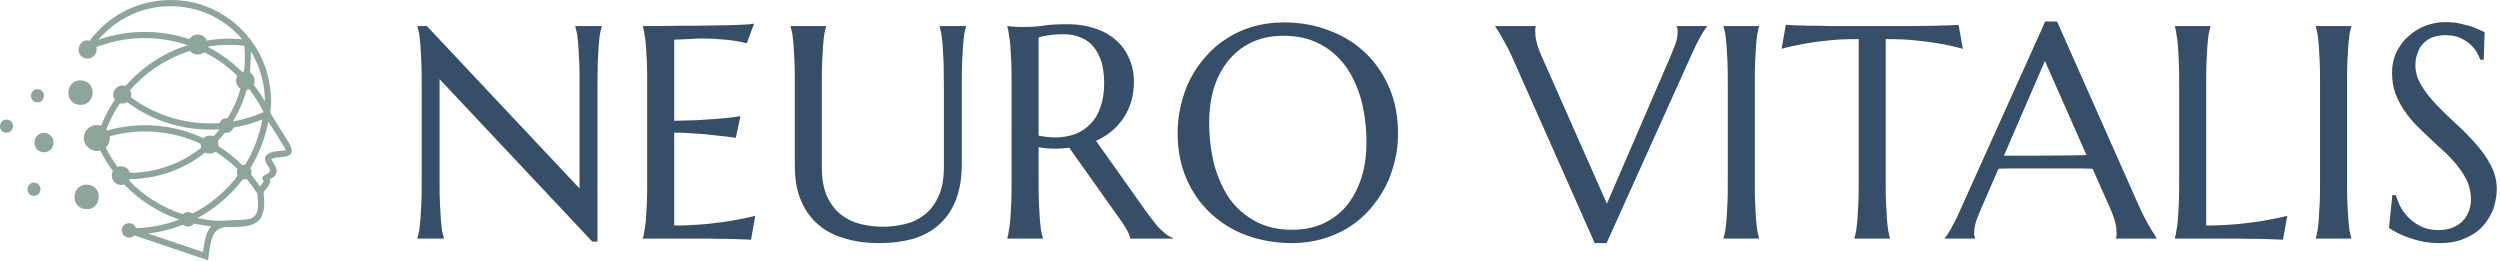
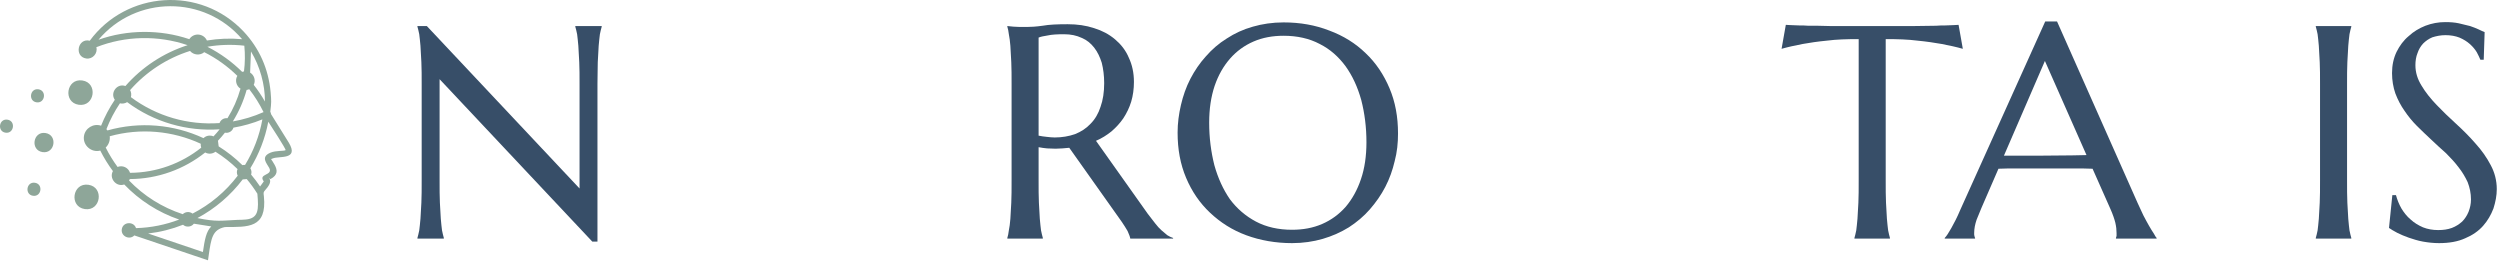
<svg xmlns="http://www.w3.org/2000/svg" width="100%" height="100%" viewBox="0 0 201 21" version="1.1" xml:space="preserve" style="fill-rule:evenodd;clip-rule:evenodd;stroke-linejoin:round;stroke-miterlimit:2;">
  <g transform="matrix(0.098,0,0,0.098,-3.74161e-05,-0.044)">
    <path d="M82.928,103.581C85.942,96.037 89.733,88.918 94.189,82.314C90.104,76.58 96.123,68.504 102.874,71.04C116.429,55.552 134.063,43.871 153.921,37.515C129.608,29.221 102.787,29.815 79.045,39.17C80.377,44.172 76.028,49.204 70.785,48.442C60.652,46.968 63.734,31.395 73.641,33.862C103.651,-6.904 164.333,-11.497 199.901,26.347C212.679,39.941 220.276,56.887 222.022,76.045C222.632,83.535 222.692,84.289 221.747,92.152C221.968,92.624 222.187,93.098 222.402,93.574L222.137,93.692L237.001,117.59C245.479,131.84 229.009,128.247 223.829,130.416C221.462,131.408 222.318,130.058 225.367,135.769C227.574,139.907 228.259,143.963 221.872,147.371C221.512,147.563 219.823,145.322 220.491,146.209C221.598,147.677 223.343,149.996 217.789,156.15C215.822,158.329 216.176,158.525 216.501,161.506L216.503,161.506C219.177,187.938 203.185,186.609 184.604,186.713C174.279,188.84 173.267,195.815 171.236,209.821L171.246,209.823L170.639,214L110.203,193.583C106.341,197.606 99.073,194.324 99.91,188.559C100.823,182.289 109.756,181.81 111.595,187.609C123.928,187.266 135.868,184.82 147.004,180.578C129.687,174.661 114.296,164.689 101.915,151.791C95.467,154.095 89.28,146.826 92.634,140.815C88.712,135.538 85.234,129.907 82.256,123.978C75.061,125.95 67.771,119.699 68.87,112.139C69.829,105.54 76.686,101.436 82.928,103.581ZM6.095,98.62C13.102,99.638 11.548,110.323 4.542,109.304C-2.463,108.286 -0.911,97.602 6.095,98.62ZM28.632,150.384C35.638,151.402 34.086,162.086 27.079,161.068C20.073,160.049 21.626,149.365 28.632,150.384ZM31.536,73.711C38.542,74.729 36.989,85.414 29.982,84.396C22.976,83.377 24.53,72.693 31.536,73.711ZM37.232,109.571C47.508,111.065 45.23,126.735 34.954,125.241C24.679,123.748 26.956,108.077 37.232,109.571ZM72.515,152.035C85.645,153.943 82.745,173.887 69.616,171.979C56.488,170.07 59.388,150.126 72.515,152.035ZM67.499,66.455C80.629,68.363 77.729,88.307 64.6,86.398C51.473,84.49 54.371,64.546 67.499,66.455ZM100.442,136.962C103.451,137.399 105.795,139.524 106.658,142.238C128.397,142.123 148.836,134.528 165.088,121.607C164.729,120.601 164.582,119.504 164.695,118.377C141.634,107.699 115.151,105.25 90.022,112.233C90.484,115.628 89.149,119.227 86.718,121.489C89.513,127.082 92.782,132.415 96.48,137.433C97.695,136.944 99.052,136.76 100.442,136.962ZM106.492,147.35C106.327,147.776 106.124,148.182 105.891,148.563C118.094,161.183 132.931,170.594 149.942,176.166C152.029,174.059 155.608,173.813 157.964,175.692C172.467,168.242 185.161,157.605 195.018,144.599C194.153,142.987 194.08,140.878 194.886,139.181C189.307,133.731 183.222,128.966 176.753,124.91C174.448,126.762 170.968,127.069 168.348,125.54C151.16,139.237 129.514,147.274 106.492,147.35ZM205.2,60.015C208.553,61.992 209.959,66.499 208.166,70.071C211.541,74.374 214.614,78.929 217.355,83.703C217.439,69.684 213.189,54.765 205.901,42.643L205.2,60.015ZM204.468,73.624C203.798,73.928 203.082,74.137 202.336,74.238C199.759,83.518 195.908,92.189 191.004,100.083C199.589,98.587 208.06,96.042 216.223,92.421C212.939,85.74 208.992,79.446 204.468,73.624ZM197.314,73.192C193.831,71.074 192.577,66.249 194.717,62.68C186.77,54.886 177.629,48.309 167.58,43.25C164.188,46.151 158.756,45.699 155.902,42.243C136.889,48.235 119.855,59.386 106.739,74.367C107.679,76.047 107.95,78.209 107.371,80.144C128.496,95.933 154.436,103.247 180.099,101.416C181.026,98.758 183.731,97.041 186.621,97.451C191.231,90.038 194.864,81.901 197.314,73.192ZM198.679,59.413C199.156,59.238 199.654,59.111 200.167,59.034C201.054,51.934 201.14,44.971 200.442,37.928C190.151,36.782 180.018,37.121 170.261,38.777L170.241,38.866C180.789,44.224 190.367,51.178 198.679,59.413ZM173.165,111.755C173.873,111.858 174.543,112.057 175.165,112.339C176.919,110.476 178.599,108.54 180.202,106.534C153.386,108.386 126.339,100.694 104.309,84.23C102.638,85.321 100.444,85.725 98.395,85.203C93.968,91.774 90.227,98.883 87.294,106.442C87.593,106.766 87.87,107.11 88.127,107.468C114.681,99.944 142.634,102.497 166.922,113.771C168.521,112.225 170.794,111.41 173.165,111.755ZM178.81,115.917L179.394,120.534C186.352,124.891 192.888,130.032 198.856,135.926C199.549,135.753 200.285,135.701 201.035,135.791C207.889,124.611 212.809,112.01 215.263,98.386C207.534,101.546 199.572,103.801 191.519,105.177C190.625,108.087 187.61,109.937 184.539,109.287C182.724,111.584 180.812,113.796 178.81,115.917ZM163.418,28.876C166.318,29.297 168.642,31.186 169.75,33.679C179.115,32.115 188.807,31.712 198.649,32.603C167.655,-3.692 111.503,-3.395 80.793,33.059C104.471,24.661 131.386,24.482 155.309,32.584C156.995,29.947 160.12,28.397 163.418,28.876ZM205.368,138.496C206.319,139.966 206.6,141.947 206.017,143.683C208.639,146.803 211.095,150.06 213.37,153.441L216.41,149.272C211.429,142.663 224.352,144.72 220.856,138.164C218.891,134.479 213.521,129.205 221.867,125.707C226.433,123.793 232.734,124.564 234.277,123.646C235.027,123.2 222.16,103.514 220.107,100.33C217.475,114.21 212.388,127.061 205.368,138.496ZM202.46,147.379L199.111,147.65C189.166,160.775 176.48,171.592 161.964,179.356C177.81,182.605 181.229,181.427 194.754,180.837C197.285,180.79 199.649,180.745 201.784,180.529C212.184,179.48 212.331,172.412 211.145,159.379C208.525,155.187 205.622,151.177 202.46,147.379ZM159.053,183.966C156.997,186.746 152.731,187.192 150.155,184.828C141.065,188.425 131.448,190.873 121.51,192.017L166.466,207.204C167.935,197.147 169.125,190.371 173.315,186.214L159.053,183.966Z" style="fill:rgb(142,166,153);" />
  </g>
  <g transform="matrix(0.257,0,0,0.257,13.117,17.811)">
    <g transform="matrix(94.981,0,0,94.981,73.28,5.331)">
      <path d="M0.097,-0.7L0.6,-0.165L0.6,-0.509C0.6,-0.536 0.6,-0.561 0.599,-0.581C0.598,-0.602 0.597,-0.62 0.596,-0.635C0.595,-0.65 0.593,-0.663 0.592,-0.673C0.59,-0.683 0.588,-0.691 0.586,-0.698L0.586,-0.7L0.673,-0.7L0.673,-0.698C0.671,-0.691 0.669,-0.683 0.667,-0.673C0.666,-0.663 0.664,-0.65 0.663,-0.635C0.662,-0.62 0.661,-0.602 0.66,-0.581C0.66,-0.561 0.659,-0.536 0.659,-0.509L0.659,0.01L0.642,0.01L0.139,-0.525L0.139,-0.191C0.139,-0.163 0.139,-0.139 0.14,-0.118C0.141,-0.098 0.142,-0.08 0.143,-0.065C0.144,-0.05 0.146,-0.037 0.147,-0.027C0.149,-0.017 0.151,-0.009 0.153,-0.002L0.153,-0L0.066,-0L0.066,-0.002C0.068,-0.009 0.07,-0.017 0.072,-0.027C0.073,-0.037 0.075,-0.05 0.076,-0.065C0.077,-0.08 0.078,-0.098 0.079,-0.118C0.08,-0.139 0.08,-0.163 0.08,-0.191L0.08,-0.509C0.08,-0.536 0.08,-0.561 0.079,-0.581C0.078,-0.602 0.077,-0.62 0.076,-0.635C0.075,-0.65 0.073,-0.663 0.072,-0.673C0.07,-0.683 0.068,-0.691 0.066,-0.698L0.066,-0.7L0.097,-0.7Z" style="fill:rgb(55,78,104);fill-rule:nonzero;" />
    </g>
    <g transform="matrix(94.981,0,0,94.981,143.45,5.331)">
-       <path d="M0.07,-0.7C0.111,-0.7 0.151,-0.7 0.191,-0.701C0.231,-0.701 0.268,-0.701 0.302,-0.702C0.335,-0.702 0.364,-0.703 0.388,-0.704C0.411,-0.705 0.428,-0.706 0.436,-0.708L0.412,-0.643C0.401,-0.646 0.389,-0.649 0.375,-0.651C0.362,-0.653 0.347,-0.655 0.329,-0.656C0.312,-0.658 0.291,-0.659 0.268,-0.659C0.26,-0.659 0.251,-0.659 0.24,-0.658L0.173,-0.655L0.173,-0.388C0.206,-0.389 0.237,-0.389 0.264,-0.391C0.291,-0.393 0.314,-0.394 0.333,-0.396C0.355,-0.398 0.374,-0.4 0.391,-0.403L0.376,-0.332C0.354,-0.335 0.331,-0.338 0.307,-0.34C0.287,-0.343 0.265,-0.345 0.241,-0.346C0.217,-0.348 0.195,-0.349 0.173,-0.349L0.173,-0.043C0.211,-0.043 0.247,-0.045 0.279,-0.048C0.311,-0.051 0.339,-0.055 0.363,-0.059C0.391,-0.064 0.417,-0.069 0.44,-0.075L0.426,0.004C0.422,0.004 0.416,0.003 0.408,0.003C0.4,0.003 0.392,0.002 0.382,0.002C0.372,0.002 0.362,0.001 0.352,0.001C0.341,0.001 0.331,0.001 0.322,0.001L0.281,-0L0.07,-0L0.07,-0.002C0.072,-0.009 0.074,-0.017 0.075,-0.027C0.077,-0.037 0.079,-0.05 0.08,-0.065C0.081,-0.08 0.082,-0.098 0.083,-0.118C0.084,-0.139 0.084,-0.163 0.084,-0.191L0.084,-0.509C0.084,-0.536 0.084,-0.561 0.083,-0.581C0.082,-0.602 0.081,-0.62 0.08,-0.635C0.079,-0.65 0.077,-0.663 0.075,-0.673C0.074,-0.683 0.072,-0.691 0.07,-0.698L0.07,-0.7Z" style="fill:rgb(55,78,104);fill-rule:nonzero;" />
-     </g>
+       </g>
    <g transform="matrix(94.981,0,0,94.981,190.013,5.331)">
-       <path d="M0.571,-0.509C0.571,-0.536 0.57,-0.561 0.57,-0.581C0.569,-0.602 0.568,-0.62 0.567,-0.635C0.566,-0.65 0.564,-0.663 0.563,-0.673C0.561,-0.683 0.559,-0.691 0.557,-0.698L0.557,-0.7L0.644,-0.7L0.644,-0.698C0.642,-0.691 0.64,-0.683 0.638,-0.673C0.637,-0.663 0.635,-0.65 0.634,-0.635C0.633,-0.62 0.632,-0.602 0.631,-0.581C0.63,-0.561 0.63,-0.536 0.63,-0.509L0.63,-0.245C0.63,-0.199 0.623,-0.159 0.61,-0.126C0.597,-0.093 0.578,-0.066 0.554,-0.045C0.53,-0.024 0.502,-0.009 0.469,0.001C0.436,0.01 0.399,0.015 0.36,0.015C0.32,0.015 0.284,0.011 0.25,0.001C0.216,-0.008 0.186,-0.022 0.161,-0.043C0.136,-0.063 0.116,-0.089 0.102,-0.122C0.087,-0.154 0.08,-0.194 0.08,-0.24L0.08,-0.509C0.08,-0.536 0.08,-0.561 0.079,-0.581C0.078,-0.602 0.077,-0.62 0.076,-0.635C0.075,-0.65 0.073,-0.663 0.072,-0.673C0.07,-0.683 0.068,-0.691 0.066,-0.698L0.066,-0.7L0.183,-0.7L0.183,-0.698C0.181,-0.691 0.179,-0.683 0.177,-0.673C0.176,-0.663 0.174,-0.65 0.173,-0.635C0.172,-0.62 0.171,-0.602 0.17,-0.581C0.169,-0.561 0.169,-0.536 0.169,-0.509L0.169,-0.235C0.169,-0.196 0.175,-0.164 0.186,-0.139C0.198,-0.114 0.213,-0.094 0.232,-0.079C0.251,-0.064 0.272,-0.054 0.296,-0.048C0.32,-0.042 0.345,-0.039 0.37,-0.039C0.395,-0.039 0.42,-0.042 0.444,-0.048C0.468,-0.054 0.489,-0.064 0.508,-0.079C0.527,-0.094 0.542,-0.114 0.553,-0.139C0.565,-0.164 0.571,-0.196 0.571,-0.235L0.571,-0.509Z" style="fill:rgb(55,78,104);fill-rule:nonzero;" />
-     </g>
+       </g>
    <g transform="matrix(94.981,0,0,94.981,257.446,5.331)">
      <path d="M0.173,-0.191C0.173,-0.163 0.173,-0.139 0.174,-0.118C0.175,-0.098 0.176,-0.08 0.177,-0.065C0.178,-0.05 0.18,-0.037 0.181,-0.027C0.183,-0.017 0.185,-0.009 0.187,-0.002L0.187,-0L0.07,-0L0.07,-0.002C0.072,-0.009 0.074,-0.017 0.075,-0.027C0.077,-0.037 0.079,-0.05 0.08,-0.065C0.081,-0.08 0.082,-0.098 0.083,-0.118C0.084,-0.139 0.084,-0.163 0.084,-0.191L0.084,-0.509C0.084,-0.536 0.084,-0.561 0.083,-0.581C0.082,-0.602 0.081,-0.62 0.08,-0.635C0.079,-0.65 0.077,-0.662 0.075,-0.673C0.074,-0.683 0.072,-0.691 0.07,-0.698L0.07,-0.7L0.09,-0.698C0.097,-0.698 0.103,-0.697 0.111,-0.697C0.119,-0.697 0.127,-0.697 0.135,-0.697C0.147,-0.697 0.165,-0.698 0.186,-0.701C0.208,-0.705 0.236,-0.706 0.269,-0.706C0.3,-0.706 0.329,-0.702 0.356,-0.693C0.382,-0.685 0.405,-0.673 0.425,-0.656C0.444,-0.64 0.46,-0.62 0.47,-0.596C0.481,-0.573 0.487,-0.546 0.487,-0.516C0.487,-0.493 0.484,-0.471 0.478,-0.451C0.472,-0.431 0.463,-0.413 0.452,-0.396C0.441,-0.38 0.428,-0.366 0.413,-0.353C0.398,-0.341 0.381,-0.33 0.362,-0.322L0.533,-0.081C0.542,-0.069 0.55,-0.059 0.557,-0.05C0.564,-0.041 0.571,-0.033 0.578,-0.027C0.585,-0.021 0.591,-0.016 0.597,-0.011C0.603,-0.007 0.61,-0.004 0.616,-0.002L0.616,-0L0.475,-0C0.474,-0.006 0.471,-0.014 0.466,-0.025C0.46,-0.035 0.454,-0.045 0.447,-0.055L0.274,-0.299C0.266,-0.298 0.259,-0.298 0.251,-0.297C0.244,-0.297 0.236,-0.296 0.229,-0.296C0.219,-0.296 0.21,-0.297 0.201,-0.297C0.192,-0.298 0.182,-0.299 0.173,-0.301L0.173,-0.191ZM0.173,-0.339C0.182,-0.337 0.191,-0.336 0.2,-0.335C0.209,-0.334 0.218,-0.333 0.226,-0.333C0.25,-0.333 0.273,-0.337 0.293,-0.344C0.313,-0.352 0.33,-0.363 0.344,-0.378C0.359,-0.393 0.37,-0.412 0.377,-0.434C0.385,-0.456 0.389,-0.482 0.389,-0.512C0.389,-0.537 0.386,-0.559 0.381,-0.579C0.375,-0.598 0.367,-0.615 0.356,-0.629C0.345,-0.643 0.332,-0.654 0.315,-0.661C0.298,-0.669 0.279,-0.673 0.257,-0.673C0.234,-0.673 0.216,-0.672 0.203,-0.669C0.19,-0.667 0.18,-0.665 0.173,-0.662L0.173,-0.339Z" style="fill:rgb(55,78,104);fill-rule:nonzero;" />
    </g>
    <g transform="matrix(94.981,0,0,94.981,313.563,5.331)">
      <path d="M0.389,-0.712C0.444,-0.712 0.494,-0.703 0.54,-0.685C0.586,-0.668 0.626,-0.643 0.659,-0.611C0.693,-0.579 0.719,-0.54 0.738,-0.495C0.757,-0.45 0.766,-0.401 0.766,-0.346C0.766,-0.315 0.763,-0.285 0.755,-0.255C0.748,-0.225 0.738,-0.197 0.724,-0.17C0.71,-0.143 0.693,-0.119 0.673,-0.096C0.653,-0.073 0.63,-0.054 0.604,-0.037C0.578,-0.021 0.549,-0.008 0.518,0.001C0.487,0.01 0.453,0.015 0.417,0.015C0.363,0.015 0.312,0.006 0.266,-0.011C0.22,-0.028 0.181,-0.053 0.147,-0.085C0.113,-0.117 0.087,-0.155 0.068,-0.2C0.049,-0.245 0.04,-0.294 0.04,-0.349C0.04,-0.38 0.044,-0.41 0.051,-0.44C0.058,-0.47 0.068,-0.499 0.082,-0.526C0.096,-0.553 0.113,-0.578 0.133,-0.6C0.153,-0.623 0.176,-0.643 0.202,-0.659C0.228,-0.676 0.256,-0.689 0.288,-0.698C0.319,-0.707 0.353,-0.712 0.389,-0.712ZM0.417,-0.029C0.453,-0.029 0.486,-0.035 0.516,-0.048C0.546,-0.061 0.572,-0.08 0.594,-0.105C0.615,-0.13 0.632,-0.16 0.644,-0.196C0.656,-0.231 0.662,-0.272 0.662,-0.317C0.662,-0.367 0.656,-0.413 0.645,-0.456C0.633,-0.499 0.616,-0.536 0.593,-0.568C0.57,-0.599 0.542,-0.624 0.508,-0.641C0.474,-0.659 0.434,-0.668 0.389,-0.668C0.353,-0.668 0.32,-0.662 0.29,-0.649C0.26,-0.636 0.234,-0.617 0.213,-0.593C0.191,-0.568 0.174,-0.538 0.162,-0.503C0.15,-0.467 0.144,-0.427 0.144,-0.382C0.144,-0.332 0.15,-0.286 0.161,-0.242C0.173,-0.199 0.19,-0.162 0.212,-0.13C0.235,-0.099 0.264,-0.074 0.298,-0.056C0.332,-0.038 0.372,-0.029 0.417,-0.029Z" style="fill:rgb(55,78,104);fill-rule:nonzero;" />
    </g>
    <g transform="matrix(94.981,0,0,94.981,418.608,5.331)">
-       <path d="M0.114,-0.7L0.114,-0.698C0.113,-0.697 0.113,-0.694 0.112,-0.691C0.112,-0.688 0.112,-0.685 0.112,-0.682C0.112,-0.672 0.113,-0.661 0.116,-0.649C0.119,-0.636 0.124,-0.621 0.132,-0.603L0.348,-0.115L0.557,-0.599C0.562,-0.611 0.567,-0.624 0.573,-0.639C0.578,-0.653 0.581,-0.667 0.581,-0.682C0.581,-0.686 0.581,-0.689 0.58,-0.692C0.579,-0.695 0.579,-0.697 0.578,-0.698L0.578,-0.7L0.678,-0.7L0.678,-0.698C0.672,-0.692 0.665,-0.681 0.656,-0.665C0.647,-0.649 0.637,-0.629 0.627,-0.606L0.347,0.015L0.308,0.015L0.043,-0.582C0.037,-0.596 0.03,-0.61 0.024,-0.623C0.017,-0.636 0.011,-0.647 0.005,-0.658C-0.001,-0.669 -0.006,-0.677 -0.011,-0.685C-0.015,-0.692 -0.018,-0.696 -0.02,-0.698L-0.02,-0.7L0.114,-0.7Z" style="fill:rgb(55,78,104);fill-rule:nonzero;" />
-     </g>
+       </g>
    <g transform="matrix(94.981,0,0,94.981,481.125,5.331)">
-       <path d="M0.074,-0.002C0.076,-0.009 0.078,-0.017 0.08,-0.027C0.081,-0.037 0.083,-0.05 0.084,-0.065C0.085,-0.08 0.086,-0.098 0.087,-0.118C0.088,-0.139 0.088,-0.163 0.088,-0.191L0.088,-0.509C0.088,-0.536 0.088,-0.561 0.087,-0.581C0.086,-0.602 0.085,-0.62 0.084,-0.635C0.083,-0.65 0.081,-0.663 0.08,-0.673C0.078,-0.683 0.076,-0.691 0.074,-0.698L0.074,-0.7L0.191,-0.7L0.191,-0.698C0.189,-0.691 0.187,-0.683 0.185,-0.673C0.184,-0.663 0.182,-0.65 0.181,-0.635C0.18,-0.62 0.179,-0.602 0.178,-0.581C0.177,-0.561 0.177,-0.536 0.177,-0.509L0.177,-0.191C0.177,-0.163 0.177,-0.139 0.178,-0.118C0.179,-0.098 0.18,-0.08 0.181,-0.065C0.182,-0.05 0.184,-0.037 0.185,-0.027C0.187,-0.017 0.189,-0.009 0.191,-0.002L0.191,-0L0.074,-0L0.074,-0.002Z" style="fill:rgb(55,78,104);fill-rule:nonzero;" />
-     </g>
+       </g>
    <g transform="matrix(94.981,0,0,94.981,506.308,5.331)">
      <path d="M0.254,-0.657C0.215,-0.657 0.181,-0.656 0.15,-0.652C0.119,-0.649 0.092,-0.645 0.07,-0.641C0.044,-0.636 0.021,-0.631 0,-0.625L0.014,-0.704C0.018,-0.704 0.024,-0.703 0.032,-0.703C0.04,-0.703 0.048,-0.702 0.058,-0.702C0.067,-0.702 0.078,-0.702 0.088,-0.701C0.099,-0.701 0.109,-0.701 0.118,-0.701L0.159,-0.7L0.438,-0.7L0.509,-0.701C0.52,-0.702 0.53,-0.702 0.539,-0.702C0.549,-0.702 0.558,-0.703 0.565,-0.703C0.573,-0.703 0.579,-0.704 0.583,-0.704L0.597,-0.625C0.576,-0.631 0.553,-0.636 0.527,-0.641C0.504,-0.645 0.478,-0.649 0.447,-0.652C0.416,-0.656 0.381,-0.657 0.343,-0.657L0.343,-0.191C0.343,-0.163 0.343,-0.139 0.344,-0.118C0.345,-0.098 0.346,-0.08 0.347,-0.065C0.348,-0.05 0.35,-0.037 0.351,-0.027C0.353,-0.017 0.355,-0.009 0.357,-0.002L0.357,-0L0.24,-0L0.24,-0.002C0.242,-0.009 0.244,-0.017 0.246,-0.027C0.247,-0.037 0.249,-0.05 0.25,-0.065C0.251,-0.08 0.252,-0.098 0.253,-0.118C0.254,-0.139 0.254,-0.163 0.254,-0.191L0.254,-0.657Z" style="fill:rgb(55,78,104);fill-rule:nonzero;" />
    </g>
    <g transform="matrix(94.981,0,0,94.981,558.297,5.331)">
      <path d="M0.554,-0L0.554,-0.002C0.555,-0.004 0.555,-0.006 0.556,-0.009C0.556,-0.013 0.556,-0.015 0.556,-0.018C0.556,-0.028 0.555,-0.039 0.552,-0.052C0.549,-0.064 0.544,-0.079 0.536,-0.097L0.477,-0.23C0.459,-0.231 0.435,-0.231 0.404,-0.231L0.232,-0.231C0.208,-0.231 0.186,-0.231 0.167,-0.23L0.111,-0.101C0.106,-0.089 0.101,-0.076 0.095,-0.062C0.09,-0.047 0.087,-0.033 0.087,-0.018C0.087,-0.014 0.087,-0.01 0.088,-0.008C0.089,-0.005 0.089,-0.003 0.09,-0.002L0.09,-0L-0.01,-0L-0.01,-0.002C-0.004,-0.008 0.003,-0.019 0.012,-0.035C0.021,-0.051 0.031,-0.07 0.041,-0.094L0.321,-0.715L0.36,-0.715L0.625,-0.118C0.631,-0.104 0.638,-0.091 0.644,-0.077C0.651,-0.064 0.657,-0.052 0.663,-0.042C0.669,-0.032 0.674,-0.023 0.679,-0.016C0.683,-0.008 0.686,-0.004 0.688,-0.002L0.688,-0L0.554,-0ZM0.238,-0.273C0.257,-0.273 0.276,-0.273 0.296,-0.273L0.409,-0.274C0.427,-0.274 0.443,-0.275 0.457,-0.275L0.32,-0.585L0.185,-0.273L0.238,-0.273Z" style="fill:rgb(55,78,104);fill-rule:nonzero;" />
    </g>
    <g transform="matrix(94.981,0,0,94.981,622.716,5.331)">
-       <path d="M0.173,-0.043C0.211,-0.043 0.247,-0.045 0.279,-0.048C0.311,-0.051 0.339,-0.055 0.363,-0.059C0.391,-0.064 0.417,-0.069 0.44,-0.075L0.426,0.004C0.422,0.004 0.416,0.003 0.408,0.003C0.4,0.003 0.392,0.002 0.382,0.002C0.372,0.002 0.362,0.001 0.352,0.001C0.341,0.001 0.331,0.001 0.322,0.001L0.281,-0L0.07,-0L0.07,-0.002C0.072,-0.009 0.074,-0.017 0.075,-0.027C0.077,-0.037 0.079,-0.05 0.08,-0.065C0.081,-0.08 0.082,-0.098 0.083,-0.118C0.084,-0.139 0.084,-0.163 0.084,-0.191L0.084,-0.509C0.084,-0.536 0.084,-0.561 0.083,-0.581C0.082,-0.602 0.081,-0.62 0.08,-0.635C0.079,-0.65 0.077,-0.663 0.075,-0.673C0.074,-0.683 0.072,-0.691 0.07,-0.698L0.07,-0.7L0.187,-0.7L0.187,-0.698C0.185,-0.691 0.183,-0.683 0.181,-0.673C0.18,-0.663 0.178,-0.65 0.177,-0.635C0.176,-0.62 0.175,-0.602 0.174,-0.581C0.173,-0.561 0.173,-0.536 0.173,-0.509L0.173,-0.043Z" style="fill:rgb(55,78,104);fill-rule:nonzero;" />
-     </g>
+       </g>
    <g transform="matrix(94.981,0,0,94.981,666.404,5.331)">
      <path d="M0.074,-0.002C0.076,-0.009 0.078,-0.017 0.08,-0.027C0.081,-0.037 0.083,-0.05 0.084,-0.065C0.085,-0.08 0.086,-0.098 0.087,-0.118C0.088,-0.139 0.088,-0.163 0.088,-0.191L0.088,-0.509C0.088,-0.536 0.088,-0.561 0.087,-0.581C0.086,-0.602 0.085,-0.62 0.084,-0.635C0.083,-0.65 0.081,-0.663 0.08,-0.673C0.078,-0.683 0.076,-0.691 0.074,-0.698L0.074,-0.7L0.191,-0.7L0.191,-0.698C0.189,-0.691 0.187,-0.683 0.185,-0.673C0.184,-0.663 0.182,-0.65 0.181,-0.635C0.18,-0.62 0.179,-0.602 0.178,-0.581C0.177,-0.561 0.177,-0.536 0.177,-0.509L0.177,-0.191C0.177,-0.163 0.177,-0.139 0.178,-0.118C0.179,-0.098 0.18,-0.08 0.181,-0.065C0.182,-0.05 0.184,-0.037 0.185,-0.027C0.187,-0.017 0.189,-0.009 0.191,-0.002L0.191,-0L0.074,-0L0.074,-0.002Z" style="fill:rgb(55,78,104);fill-rule:nonzero;" />
    </g>
    <g transform="matrix(94.981,0,0,94.981,691.587,5.331)">
      <path d="M0.362,-0.589L0.351,-0.589C0.348,-0.596 0.344,-0.605 0.339,-0.614C0.333,-0.624 0.325,-0.633 0.316,-0.641C0.307,-0.649 0.296,-0.656 0.282,-0.662C0.269,-0.667 0.254,-0.67 0.236,-0.67C0.22,-0.67 0.206,-0.667 0.193,-0.663C0.181,-0.658 0.171,-0.651 0.162,-0.642C0.154,-0.633 0.148,-0.623 0.144,-0.611C0.139,-0.599 0.137,-0.585 0.137,-0.571C0.137,-0.547 0.144,-0.525 0.157,-0.504C0.17,-0.482 0.187,-0.461 0.207,-0.44C0.226,-0.42 0.248,-0.399 0.271,-0.378C0.294,-0.357 0.316,-0.335 0.335,-0.313C0.355,-0.291 0.372,-0.267 0.385,-0.242C0.398,-0.218 0.405,-0.191 0.405,-0.163C0.405,-0.142 0.401,-0.121 0.394,-0.099C0.386,-0.078 0.375,-0.059 0.36,-0.042C0.345,-0.025 0.325,-0.011 0.301,-0.001C0.277,0.01 0.248,0.015 0.215,0.015C0.196,0.015 0.179,0.013 0.162,0.01C0.145,0.007 0.13,0.002 0.115,-0.003C0.101,-0.008 0.089,-0.013 0.077,-0.019C0.066,-0.025 0.057,-0.03 0.05,-0.035L0.061,-0.143L0.073,-0.143C0.077,-0.128 0.083,-0.113 0.091,-0.099C0.099,-0.086 0.109,-0.073 0.121,-0.063C0.133,-0.052 0.146,-0.044 0.162,-0.037C0.177,-0.031 0.194,-0.028 0.212,-0.028C0.229,-0.028 0.243,-0.03 0.257,-0.035C0.27,-0.04 0.281,-0.047 0.291,-0.056C0.3,-0.065 0.307,-0.076 0.312,-0.088C0.317,-0.101 0.32,-0.114 0.32,-0.129C0.32,-0.149 0.316,-0.168 0.309,-0.186C0.301,-0.203 0.291,-0.22 0.279,-0.235C0.267,-0.251 0.253,-0.266 0.238,-0.281C0.222,-0.295 0.206,-0.31 0.19,-0.325C0.174,-0.34 0.158,-0.355 0.142,-0.371C0.127,-0.386 0.113,-0.403 0.101,-0.421C0.089,-0.438 0.079,-0.457 0.071,-0.478C0.064,-0.498 0.06,-0.521 0.06,-0.545C0.06,-0.571 0.065,-0.594 0.075,-0.615C0.085,-0.635 0.098,-0.653 0.115,-0.667C0.131,-0.682 0.15,-0.693 0.17,-0.701C0.191,-0.709 0.213,-0.713 0.235,-0.713C0.251,-0.713 0.266,-0.712 0.28,-0.709C0.293,-0.706 0.306,-0.703 0.317,-0.7C0.328,-0.696 0.337,-0.693 0.345,-0.689C0.353,-0.685 0.36,-0.682 0.365,-0.68L0.362,-0.589Z" style="fill:rgb(55,78,104);fill-rule:nonzero;" />
    </g>
  </g>
</svg>